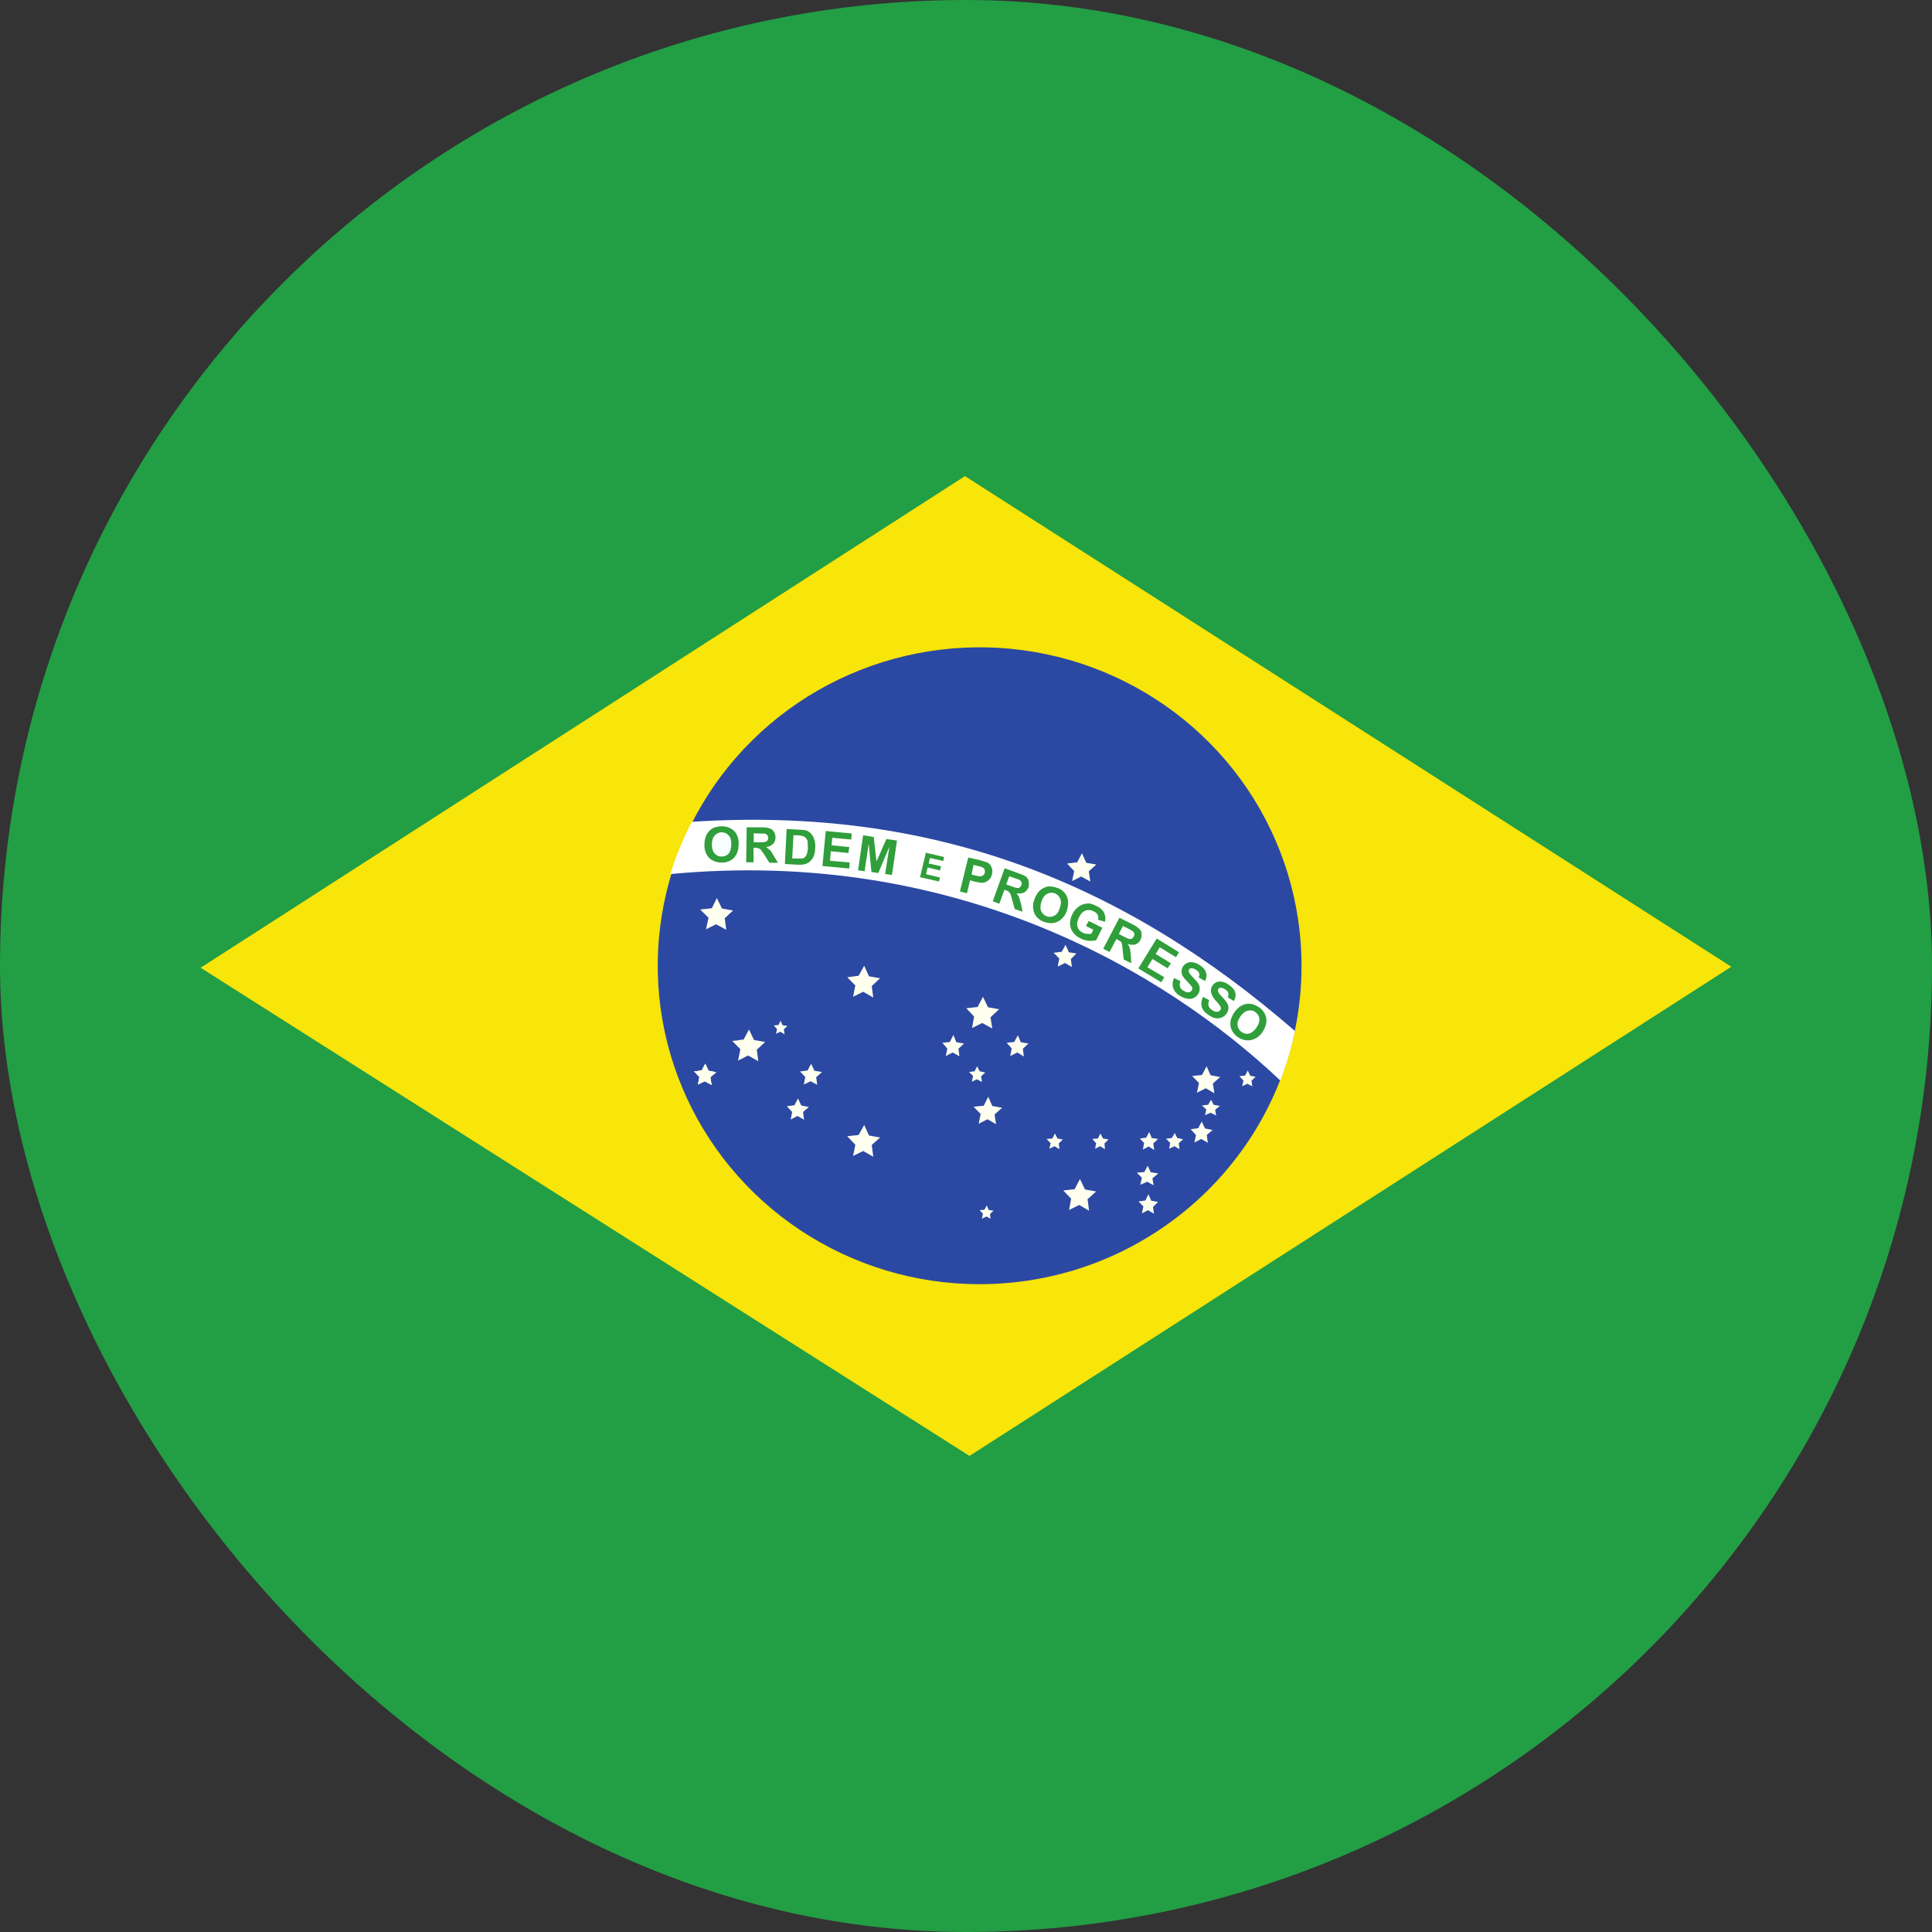
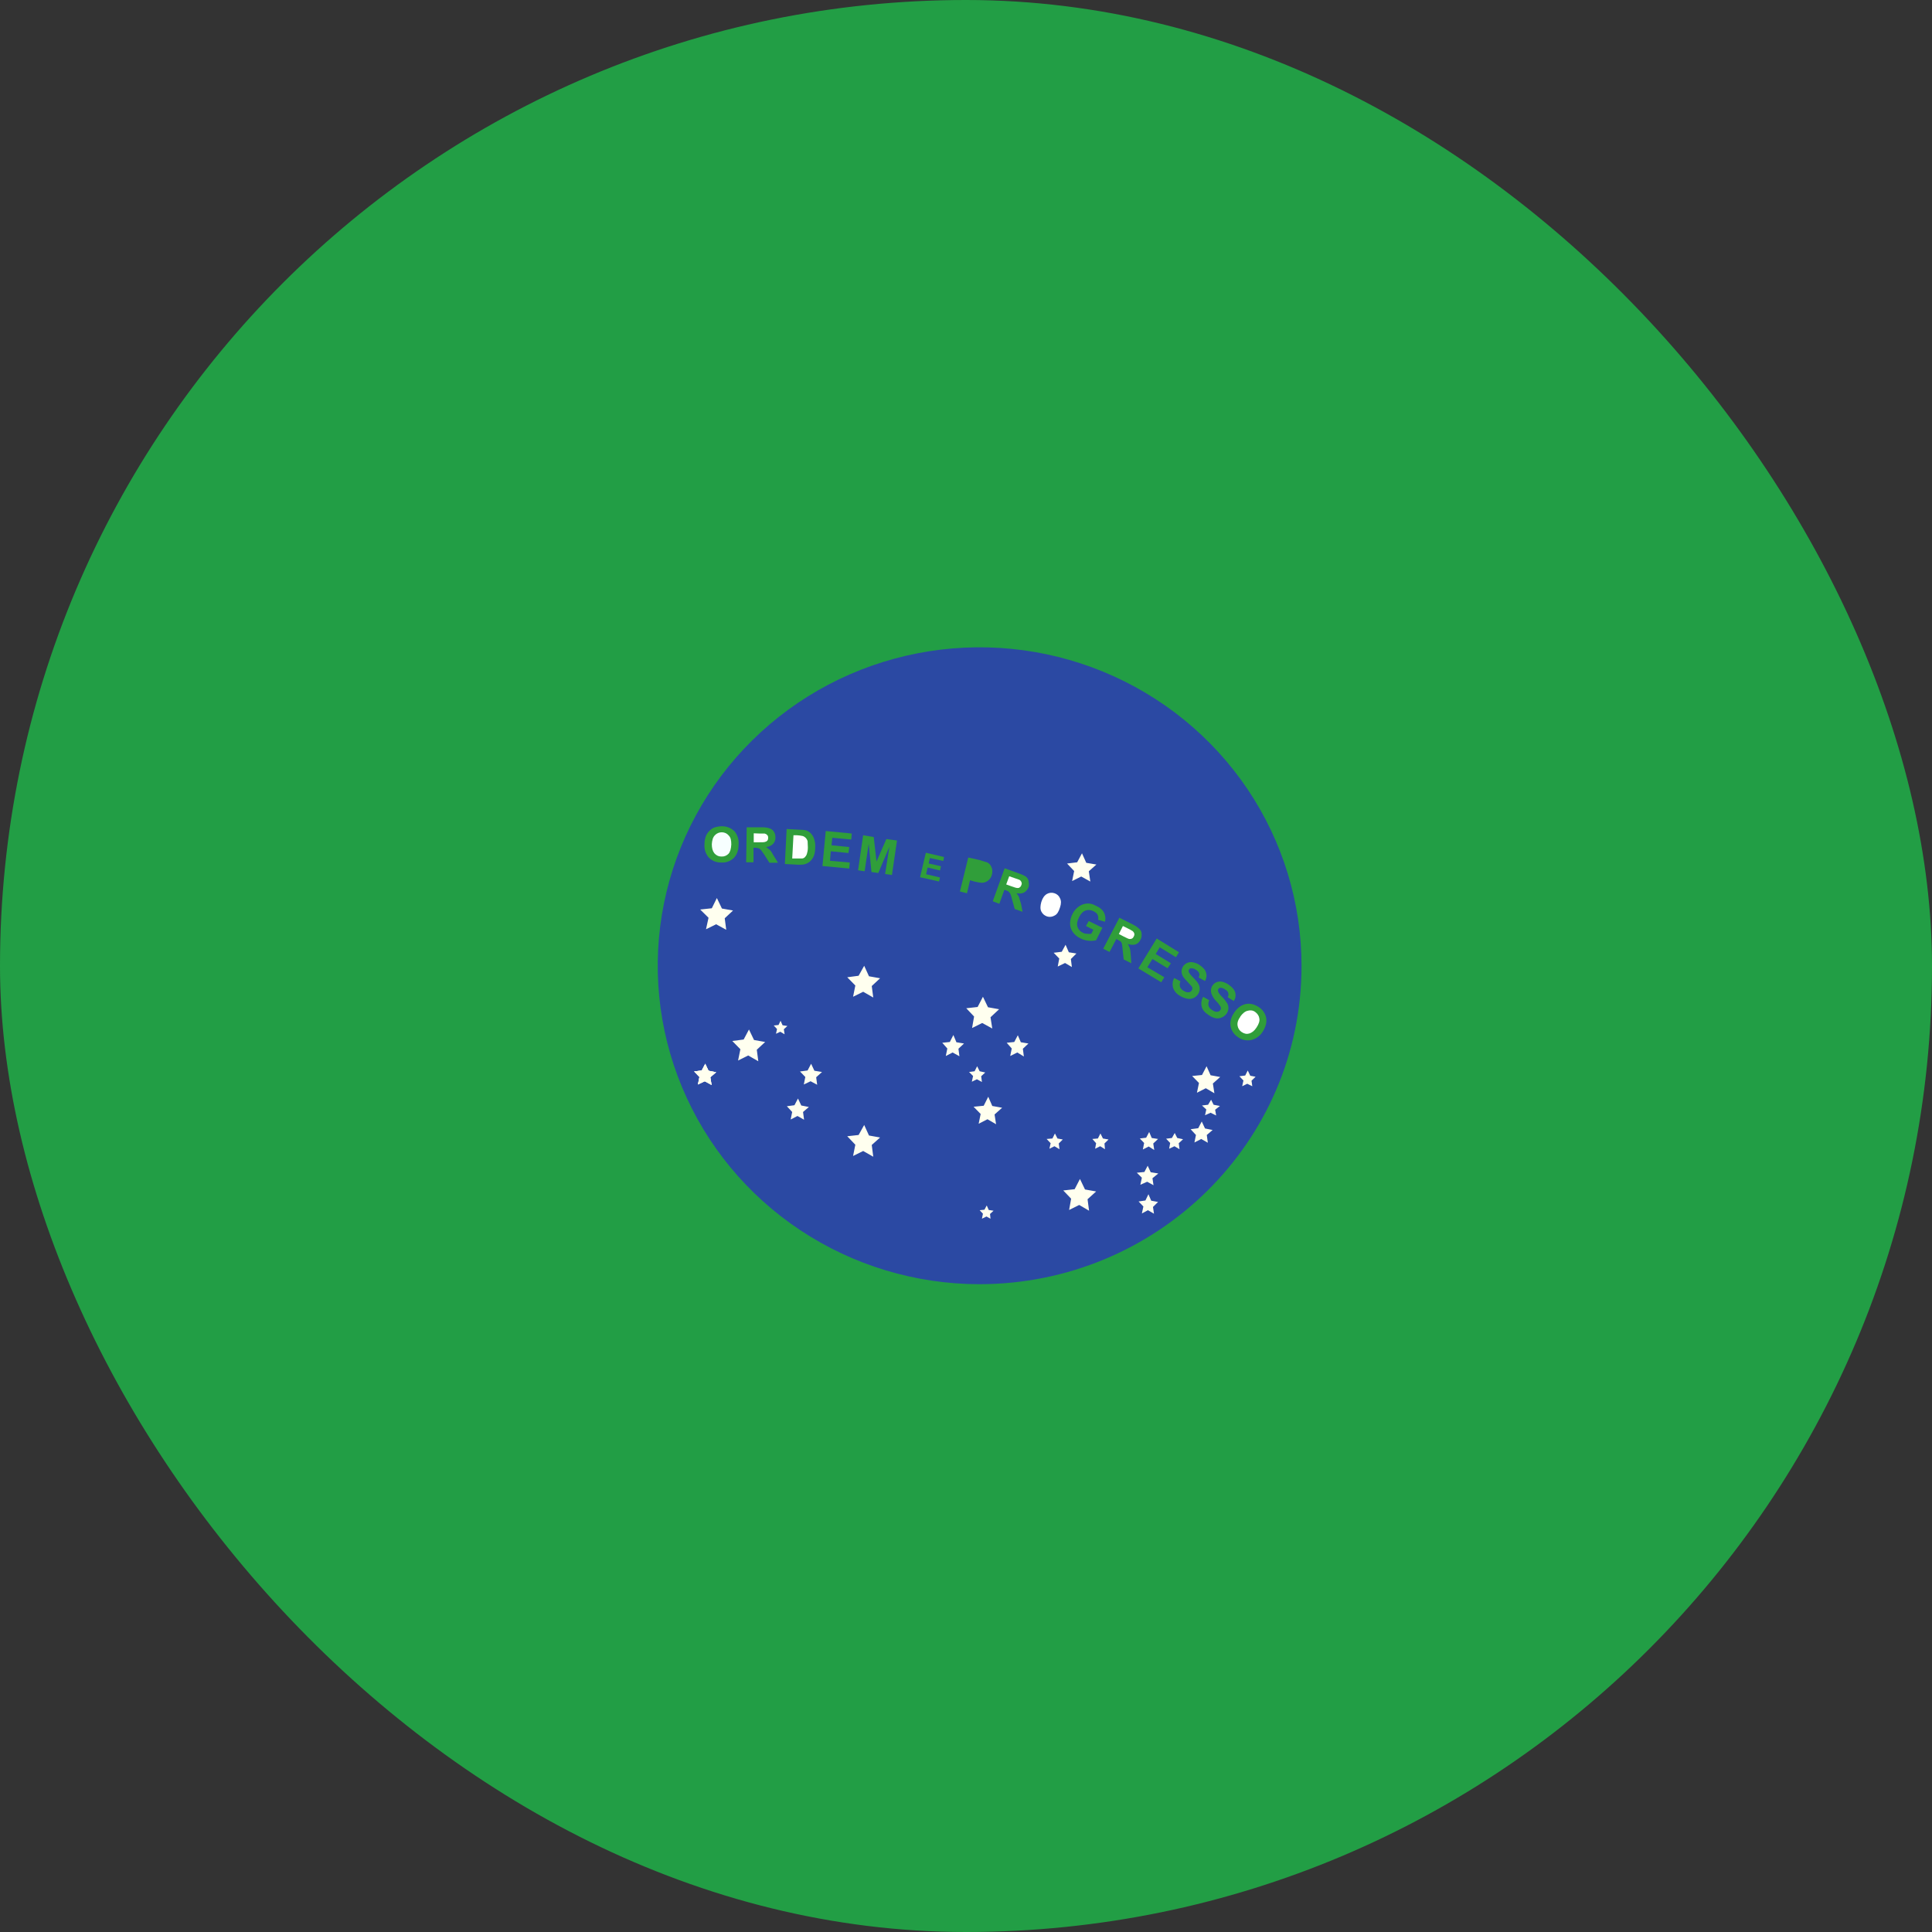
<svg xmlns="http://www.w3.org/2000/svg" width="60" height="60" viewBox="0 0 60 60" fill="none">
  <rect x="0" y="0" width="60" height="60" fill="#333333" stroke="none" />
  <g clip-path="url(#clip0_166_4820)">
    <path fill-rule="evenodd" clip-rule="evenodd" d="M-1 -5H61V65H-1V-5Z" fill="#229E45" />
-     <path fill-rule="evenodd" clip-rule="evenodd" d="M30.109 45.215L53.767 30.023L29.968 14.786L6.231 30.054L30.109 45.215Z" fill="#F8E509" />
    <path fill-rule="evenodd" clip-rule="evenodd" d="M40.42 30C40.42 35.457 35.94 39.882 30.408 39.882C28.431 39.879 26.499 39.296 24.857 38.207C23.215 37.118 21.936 35.572 21.182 33.764C20.428 31.956 20.233 29.968 20.621 28.051C21.009 26.133 21.963 24.372 23.363 22.991C24.762 21.61 26.545 20.67 28.484 20.291C30.423 19.911 32.433 20.109 34.258 20.859C36.084 21.61 37.644 22.878 38.741 24.505C39.837 26.132 40.422 28.044 40.42 30Z" fill="#2B49A3" />
    <path fill-rule="evenodd" clip-rule="evenodd" d="M27.12 35.923L26.807 35.745L26.493 35.9L26.563 35.551L26.312 35.287L26.665 35.248L26.838 34.937L26.987 35.264L27.332 35.326L27.073 35.558M33.822 37.6L33.516 37.421L33.202 37.577L33.265 37.227L33.021 36.971L33.374 36.932L33.539 36.614L33.696 36.94L34.041 37.002L33.775 37.243M30.934 34.914L30.667 34.759L30.393 34.899L30.455 34.596L30.236 34.371L30.55 34.34L30.691 34.06L30.816 34.347L31.122 34.402L30.887 34.611M37.714 33.952L37.447 33.796L37.172 33.936L37.235 33.633L37.023 33.416L37.329 33.385L37.471 33.113L37.596 33.393L37.894 33.447L37.667 33.649M30.816 31.941L30.503 31.77L30.189 31.926L30.251 31.569L30.008 31.312L30.361 31.273L30.526 30.955L30.683 31.281L31.028 31.343L30.761 31.592M22.554 28.875L22.24 28.704L21.926 28.859L22.004 28.502L21.745 28.246L22.106 28.207L22.263 27.889L22.42 28.215L22.765 28.277L22.507 28.518M23.55 32.958L23.236 32.779L22.922 32.935L22.993 32.585L22.742 32.329L23.095 32.283L23.26 31.972L23.417 32.298L23.762 32.36L23.503 32.601M33.861 27.377L33.578 27.221L33.296 27.361L33.359 27.051L33.139 26.818L33.453 26.779L33.602 26.5L33.735 26.795L34.049 26.849L33.814 27.058M33.288 30.032L33.076 29.907L32.849 30.016L32.896 29.768L32.723 29.589L32.974 29.558L33.092 29.341L33.194 29.574L33.429 29.612L33.257 29.783M22.099 33.695L21.887 33.579L21.675 33.68L21.722 33.447L21.557 33.276L21.793 33.245L21.902 33.036L22.004 33.253L22.24 33.3L22.059 33.455M37.769 34.642L37.596 34.557L37.423 34.635L37.463 34.456L37.329 34.332L37.518 34.309L37.612 34.153L37.69 34.309L37.886 34.347L37.737 34.464" fill="#FFFFEF" />
    <path fill-rule="evenodd" clip-rule="evenodd" d="M22.099 33.694L21.887 33.578L21.675 33.679L21.722 33.446L21.557 33.275L21.793 33.244L21.902 33.035L22.004 33.252L22.24 33.299L22.059 33.454" fill="#FFFFEF" />
    <path fill-rule="evenodd" clip-rule="evenodd" d="M22.099 33.695L21.887 33.579L21.675 33.68L21.722 33.447L21.557 33.276L21.793 33.245L21.902 33.036L22.004 33.253L22.24 33.3L22.059 33.455M25.378 33.688L25.174 33.579L24.963 33.68L25.01 33.447L24.845 33.276L25.08 33.245L25.19 33.036L25.292 33.253L25.528 33.292L25.347 33.455M24.971 34.774L24.766 34.658L24.555 34.767L24.602 34.534L24.437 34.355L24.672 34.324L24.782 34.115L24.884 34.332L25.12 34.379L24.939 34.534M31.797 32.81L31.593 32.686L31.373 32.795L31.421 32.562L31.264 32.384L31.499 32.36L31.609 32.151L31.703 32.368L31.939 32.407L31.766 32.57M29.796 32.803L29.584 32.686L29.373 32.795L29.42 32.562L29.263 32.384L29.498 32.36L29.608 32.143L29.702 32.368L29.938 32.407L29.765 32.57M24.366 32.12L24.233 32.042L24.099 32.104L24.131 31.957L24.029 31.848L24.178 31.832L24.241 31.701L24.303 31.84L24.453 31.863L24.343 31.964M37.51 35.489L37.306 35.372L37.094 35.481L37.141 35.248L36.976 35.069L37.212 35.038L37.321 34.829L37.423 35.046L37.659 35.093L37.478 35.248M35.846 35.714L35.674 35.605L35.493 35.698L35.532 35.496L35.399 35.357L35.595 35.333L35.689 35.155L35.768 35.341L35.964 35.372L35.815 35.512M36.631 35.69L36.474 35.597L36.309 35.675L36.341 35.496L36.215 35.364L36.395 35.341L36.482 35.186L36.56 35.341L36.741 35.38L36.607 35.504M38.891 33.734L38.734 33.657L38.577 33.734L38.616 33.556L38.491 33.424L38.671 33.401L38.75 33.245L38.828 33.408L38.993 33.439L38.867 33.563M35.823 36.808L35.627 36.7L35.415 36.793L35.462 36.575L35.305 36.42L35.54 36.397L35.642 36.203L35.736 36.405L35.972 36.443L35.791 36.591M35.838 37.693L35.65 37.584L35.462 37.685L35.509 37.468L35.36 37.313L35.572 37.282L35.666 37.088L35.752 37.289L35.964 37.328L35.807 37.483M34.316 35.69L34.167 35.597L34.01 35.675L34.041 35.504L33.924 35.372L34.096 35.357L34.175 35.201L34.253 35.357L34.426 35.388L34.3 35.512M32.904 35.69L32.747 35.597L32.59 35.675L32.629 35.504L32.504 35.372L32.684 35.357L32.762 35.201L32.841 35.357L33.006 35.388L32.88 35.512M30.495 33.602L30.338 33.517L30.181 33.594L30.22 33.416L30.095 33.292L30.267 33.269L30.346 33.113L30.424 33.269L30.597 33.307L30.471 33.424M30.761 37.848L30.636 37.779L30.495 37.848L30.526 37.693L30.424 37.584L30.573 37.569L30.644 37.437L30.706 37.577L30.856 37.6L30.746 37.701M27.12 30.979L26.807 30.8L26.493 30.955L26.563 30.606L26.312 30.35L26.665 30.303L26.838 29.993L26.987 30.319L27.332 30.381L27.073 30.622" fill="#FFFFEF" />
-     <path fill-rule="evenodd" clip-rule="evenodd" d="M39.761 33.556C39.956 33.057 40.108 32.543 40.216 32.019C34.896 27.401 28.972 25.033 21.486 25.522C21.215 26.042 20.991 26.585 20.819 27.145C29.686 26.306 36.199 30.187 39.761 33.556Z" fill="white" />
    <path d="M37.375 30.963L37.555 31.064C37.528 31.116 37.52 31.176 37.532 31.234C37.55 31.29 37.59 31.338 37.642 31.366C37.697 31.405 37.752 31.428 37.799 31.421C37.846 31.421 37.877 31.397 37.901 31.366C37.914 31.346 37.92 31.321 37.916 31.296C37.91 31.268 37.896 31.241 37.877 31.219C37.861 31.195 37.822 31.141 37.759 31.079C37.695 31.013 37.647 30.933 37.618 30.846C37.599 30.78 37.604 30.709 37.632 30.646C37.661 30.584 37.712 30.533 37.775 30.505C37.832 30.481 37.895 30.476 37.956 30.489C38.029 30.506 38.099 30.538 38.16 30.582C38.269 30.66 38.34 30.737 38.364 30.831C38.374 30.874 38.376 30.919 38.368 30.964C38.36 31.008 38.342 31.05 38.316 31.087L38.128 30.97C38.152 30.924 38.16 30.877 38.144 30.838C38.136 30.799 38.105 30.761 38.05 30.73C38.009 30.698 37.96 30.679 37.908 30.675C37.894 30.675 37.88 30.678 37.868 30.685C37.855 30.692 37.845 30.702 37.838 30.714C37.822 30.737 37.822 30.761 37.83 30.792C37.838 30.823 37.877 30.885 37.956 30.963C38.034 31.04 38.081 31.11 38.112 31.157C38.141 31.207 38.153 31.265 38.149 31.323C38.145 31.381 38.124 31.436 38.089 31.483C38.052 31.535 38 31.576 37.94 31.599C37.881 31.626 37.815 31.634 37.752 31.622C37.681 31.607 37.61 31.576 37.532 31.521C37.414 31.444 37.343 31.358 37.32 31.265C37.294 31.16 37.311 31.048 37.367 30.955L37.375 30.963ZM36.465 30.373L36.661 30.474C36.636 30.527 36.631 30.587 36.645 30.644C36.665 30.698 36.704 30.742 36.755 30.768C36.818 30.807 36.865 30.823 36.912 30.815C36.959 30.815 36.99 30.792 37.014 30.753C37.026 30.735 37.031 30.713 37.03 30.691C37.03 30.668 37.014 30.637 36.99 30.613C36.95 30.565 36.908 30.519 36.865 30.474C36.779 30.388 36.724 30.318 36.708 30.256C36.695 30.216 36.691 30.174 36.697 30.132C36.702 30.091 36.717 30.051 36.739 30.015C36.769 29.968 36.813 29.93 36.865 29.907C36.919 29.882 36.979 29.874 37.038 29.884C37.11 29.896 37.179 29.922 37.242 29.961C37.359 30.039 37.43 30.116 37.453 30.202C37.468 30.245 37.472 30.292 37.467 30.337C37.461 30.383 37.446 30.427 37.422 30.466L37.226 30.357C37.249 30.303 37.257 30.264 37.242 30.225C37.226 30.186 37.194 30.148 37.139 30.116C37.096 30.086 37.044 30.069 36.99 30.07C36.977 30.071 36.965 30.075 36.954 30.081C36.943 30.088 36.934 30.098 36.928 30.109C36.912 30.132 36.912 30.155 36.92 30.186C36.928 30.217 36.975 30.279 37.053 30.357C37.132 30.435 37.187 30.497 37.21 30.543C37.242 30.592 37.258 30.649 37.258 30.706C37.258 30.764 37.242 30.821 37.21 30.869C37.176 30.924 37.127 30.967 37.069 30.994C37.01 31.02 36.944 31.029 36.88 31.017C36.8 31.003 36.722 30.974 36.653 30.931C36.552 30.878 36.473 30.79 36.433 30.683C36.403 30.579 36.414 30.468 36.465 30.373ZM35.35 30.078L35.923 29.146L36.614 29.573L36.52 29.728L36.017 29.418L35.892 29.627L36.363 29.915L36.261 30.07L35.79 29.783L35.633 30.039L36.159 30.349L36.064 30.505L35.358 30.078H35.35ZM33.726 28.758L33.812 28.603L34.236 28.812L34.04 29.201C33.977 29.216 33.899 29.224 33.805 29.216C33.714 29.206 33.626 29.18 33.546 29.138C33.451 29.093 33.37 29.023 33.31 28.936C33.256 28.856 33.229 28.761 33.232 28.665C33.236 28.564 33.263 28.466 33.31 28.378C33.357 28.284 33.428 28.204 33.514 28.145C33.597 28.088 33.696 28.058 33.797 28.059C33.875 28.059 33.954 28.083 34.048 28.137C34.173 28.191 34.252 28.269 34.291 28.354C34.332 28.439 34.34 28.536 34.315 28.626L34.103 28.564C34.116 28.512 34.11 28.457 34.087 28.409C34.063 28.362 34.024 28.331 33.962 28.3C33.925 28.279 33.884 28.267 33.842 28.263C33.8 28.259 33.758 28.263 33.718 28.277C33.64 28.3 33.569 28.37 33.514 28.479C33.459 28.587 33.436 28.688 33.459 28.773C33.47 28.814 33.49 28.852 33.517 28.884C33.544 28.916 33.578 28.942 33.616 28.96C33.656 28.983 33.703 28.999 33.75 28.999C33.797 29.006 33.844 29.006 33.891 28.999L33.954 28.874L33.726 28.758ZM26.648 27.027L26.805 25.94L27.135 25.995L27.221 26.755L27.527 26.057L27.857 26.103L27.7 27.174L27.488 27.143L27.621 26.297L27.276 27.112L27.064 27.081L26.978 26.204L26.852 27.058L26.648 27.027ZM25.542 26.895L25.644 25.808L26.452 25.886L26.436 26.072L25.848 26.018L25.824 26.251L26.374 26.305L26.35 26.491L25.801 26.437L25.777 26.732L26.389 26.786L26.374 26.973L25.542 26.895Z" fill="#309E3A" />
    <path d="M21.878 26.219C21.878 26.103 21.901 26.017 21.933 25.94C21.96 25.884 21.997 25.835 22.043 25.792C22.083 25.752 22.131 25.72 22.184 25.699C22.262 25.676 22.341 25.66 22.419 25.66C22.584 25.66 22.709 25.722 22.811 25.816C22.86 25.875 22.896 25.943 22.918 26.017C22.939 26.09 22.946 26.167 22.937 26.242C22.937 26.413 22.882 26.553 22.78 26.654C22.728 26.702 22.666 26.738 22.598 26.761C22.53 26.784 22.459 26.792 22.388 26.786C22.318 26.787 22.248 26.773 22.183 26.747C22.119 26.72 22.06 26.68 22.011 26.631C21.913 26.516 21.866 26.368 21.878 26.219Z" fill="#309E3A" />
    <path d="M22.106 26.22C22.106 26.336 22.13 26.429 22.185 26.499C22.24 26.561 22.31 26.6 22.404 26.6C22.445 26.603 22.486 26.597 22.524 26.582C22.562 26.567 22.596 26.544 22.624 26.515C22.679 26.453 22.703 26.36 22.711 26.228C22.711 26.103 22.695 26.01 22.632 25.948C22.607 25.917 22.574 25.892 22.538 25.874C22.501 25.857 22.461 25.848 22.42 25.847C22.379 25.846 22.338 25.854 22.3 25.87C22.262 25.886 22.228 25.91 22.201 25.94C22.138 26.003 22.114 26.096 22.106 26.22Z" fill="#F7FFFF" />
    <path d="M23.173 26.779L23.189 25.692H23.66C23.777 25.692 23.856 25.707 23.911 25.731C23.966 25.746 24.005 25.785 24.036 25.832C24.068 25.878 24.083 25.94 24.083 26.01C24.084 26.085 24.056 26.157 24.005 26.212C23.947 26.266 23.872 26.299 23.793 26.305L23.911 26.398C23.942 26.429 23.981 26.491 24.028 26.577L24.162 26.794H23.895L23.738 26.546L23.628 26.39C23.609 26.369 23.585 26.353 23.558 26.344C23.522 26.334 23.485 26.328 23.448 26.328H23.401V26.779H23.173Z" fill="#309E3A" />
    <path d="M23.408 26.158H23.565C23.675 26.158 23.746 26.158 23.769 26.142C23.793 26.142 23.817 26.119 23.832 26.104C23.848 26.088 23.856 26.049 23.856 26.026C23.856 25.98 23.848 25.948 23.824 25.933C23.809 25.91 23.777 25.894 23.746 25.886H23.589L23.408 25.879V26.15V26.158Z" fill="white" />
    <path d="M24.43 25.745L24.838 25.768C24.924 25.768 24.994 25.776 25.042 25.792C25.103 25.814 25.157 25.851 25.198 25.9C25.244 25.955 25.276 26.018 25.293 26.087C25.316 26.157 25.324 26.242 25.316 26.343C25.316 26.422 25.303 26.501 25.277 26.576C25.246 26.653 25.198 26.715 25.144 26.762C25.098 26.799 25.044 26.826 24.987 26.84C24.94 26.855 24.869 26.855 24.791 26.855L24.375 26.832L24.43 25.745Z" fill="#309E3A" />
    <path d="M24.642 25.939L24.603 26.661H24.901C24.94 26.661 24.971 26.646 24.995 26.622C25.018 26.599 25.042 26.568 25.058 26.521C25.073 26.475 25.089 26.405 25.089 26.32L25.081 26.125C25.07 26.085 25.049 26.047 25.018 26.017C24.992 25.991 24.96 25.972 24.924 25.962C24.865 25.95 24.805 25.942 24.744 25.939H24.642Z" fill="white" />
    <path d="M29.811 27.686L30.07 26.631L30.415 26.708L30.666 26.786C30.721 26.817 30.768 26.863 30.792 26.933C30.823 26.995 30.823 27.065 30.808 27.151C30.792 27.213 30.768 27.267 30.729 27.306C30.7 27.34 30.664 27.367 30.624 27.386C30.583 27.405 30.539 27.415 30.494 27.415C30.439 27.415 30.36 27.399 30.258 27.376L30.125 27.337L30.031 27.741L29.811 27.686Z" fill="#309E3A" />
-     <path d="M30.234 26.863L30.172 27.159L30.289 27.189C30.368 27.205 30.43 27.221 30.462 27.213C30.492 27.209 30.521 27.195 30.543 27.174C30.566 27.154 30.581 27.126 30.587 27.096C30.587 27.058 30.587 27.026 30.572 26.995C30.555 26.964 30.527 26.939 30.493 26.926L30.344 26.887L30.242 26.863H30.234Z" fill="white" />
    <path d="M30.831 27.99L31.2 26.965L31.631 27.121C31.749 27.159 31.82 27.198 31.867 27.229C31.906 27.268 31.938 27.307 31.945 27.369C31.953 27.431 31.961 27.485 31.945 27.547C31.914 27.625 31.867 27.68 31.804 27.718C31.741 27.749 31.663 27.757 31.569 27.742C31.6 27.78 31.631 27.819 31.647 27.866L31.71 28.075L31.757 28.316L31.514 28.231L31.435 27.951C31.421 27.888 31.403 27.826 31.38 27.765C31.37 27.741 31.354 27.719 31.333 27.703C31.318 27.68 31.286 27.664 31.231 27.648L31.192 27.633L31.035 28.068L30.831 27.99Z" fill="#309E3A" />
    <path d="M31.256 27.469L31.405 27.523C31.507 27.562 31.57 27.578 31.601 27.578C31.625 27.578 31.648 27.578 31.672 27.554C31.695 27.539 31.711 27.515 31.719 27.485C31.735 27.453 31.735 27.422 31.719 27.391C31.707 27.361 31.685 27.336 31.656 27.322L31.499 27.267L31.342 27.213L31.248 27.469H31.256Z" fill="white" />
-     <path d="M32.118 27.95C32.145 27.859 32.19 27.774 32.251 27.701C32.291 27.654 32.339 27.615 32.393 27.585C32.441 27.558 32.495 27.539 32.55 27.53C32.628 27.53 32.706 27.53 32.793 27.562C32.863 27.579 32.929 27.61 32.986 27.655C33.042 27.699 33.089 27.754 33.122 27.818C33.185 27.942 33.185 28.089 33.138 28.26C33.099 28.407 33.003 28.532 32.871 28.61C32.754 28.679 32.612 28.687 32.463 28.641C32.393 28.623 32.328 28.591 32.271 28.547C32.214 28.503 32.168 28.448 32.134 28.384C32.102 28.317 32.085 28.243 32.082 28.169C32.079 28.094 32.092 28.02 32.118 27.95Z" fill="#309E3A" />
    <path d="M32.339 28.012C32.307 28.128 32.3 28.229 32.339 28.307C32.378 28.384 32.433 28.431 32.519 28.462C32.598 28.485 32.676 28.477 32.755 28.431C32.833 28.392 32.88 28.307 32.919 28.182C32.959 28.066 32.959 27.973 32.919 27.895C32.904 27.858 32.88 27.825 32.851 27.799C32.821 27.772 32.785 27.752 32.747 27.74C32.708 27.727 32.667 27.722 32.627 27.726C32.586 27.73 32.547 27.743 32.511 27.763C32.433 27.81 32.378 27.887 32.339 28.012Z" fill="white" />
    <path d="M34.262 29.463L34.764 28.501L35.18 28.71C35.258 28.748 35.33 28.797 35.392 28.858C35.431 28.897 35.454 28.943 35.454 29.005C35.454 29.067 35.454 29.122 35.423 29.176C35.393 29.246 35.337 29.302 35.266 29.331C35.188 29.347 35.109 29.347 35.023 29.316C35.054 29.363 35.07 29.409 35.086 29.448C35.101 29.494 35.109 29.564 35.117 29.665L35.133 29.914L34.897 29.797L34.866 29.51C34.862 29.445 34.854 29.38 34.842 29.316C34.837 29.287 34.823 29.26 34.803 29.238L34.709 29.184L34.67 29.161L34.458 29.564L34.262 29.463Z" fill="#309E3A" />
    <path d="M34.747 29.006L34.896 29.084C34.99 29.131 35.053 29.162 35.077 29.162C35.1 29.162 35.132 29.162 35.155 29.146C35.179 29.138 35.194 29.115 35.21 29.084C35.226 29.053 35.234 29.022 35.226 28.991C35.216 28.96 35.197 28.933 35.171 28.913C35.125 28.885 35.078 28.86 35.03 28.836L34.873 28.758L34.747 29.006Z" fill="white" />
    <path d="M38.326 31.452C38.377 31.372 38.444 31.303 38.522 31.25C38.575 31.217 38.633 31.193 38.695 31.18C38.752 31.169 38.811 31.169 38.868 31.18C38.946 31.196 39.017 31.227 39.087 31.273C39.148 31.311 39.201 31.361 39.241 31.42C39.282 31.479 39.31 31.545 39.323 31.615C39.346 31.747 39.307 31.894 39.213 32.042C39.134 32.17 39.007 32.262 38.86 32.298C38.789 32.313 38.717 32.313 38.647 32.298C38.576 32.284 38.51 32.255 38.452 32.213C38.391 32.175 38.338 32.125 38.298 32.066C38.257 32.008 38.229 31.941 38.216 31.871C38.193 31.731 38.232 31.592 38.326 31.452Z" fill="#309E3A" />
    <path d="M38.521 31.576C38.443 31.677 38.419 31.771 38.435 31.856C38.441 31.895 38.455 31.933 38.477 31.966C38.498 32 38.527 32.028 38.56 32.05C38.639 32.104 38.717 32.12 38.796 32.097C38.874 32.073 38.953 32.019 39.023 31.91C39.094 31.802 39.125 31.709 39.11 31.631C39.102 31.553 39.055 31.483 38.984 31.429C38.913 31.375 38.827 31.367 38.749 31.39C38.67 31.406 38.592 31.468 38.513 31.576H38.521Z" fill="white" />
    <path d="M28.573 27.243L28.753 26.483L29.318 26.615L29.295 26.739L28.879 26.646L28.84 26.816L29.224 26.902L29.193 27.034L28.808 26.941L28.761 27.15L29.193 27.251L29.161 27.375L28.573 27.243Z" fill="#309E3A" />
  </g>
  <defs>
    <clipPath id="clip0_166_4820">
      <rect width="60" height="60" rx="30" fill="white" />
    </clipPath>
  </defs>
</svg>